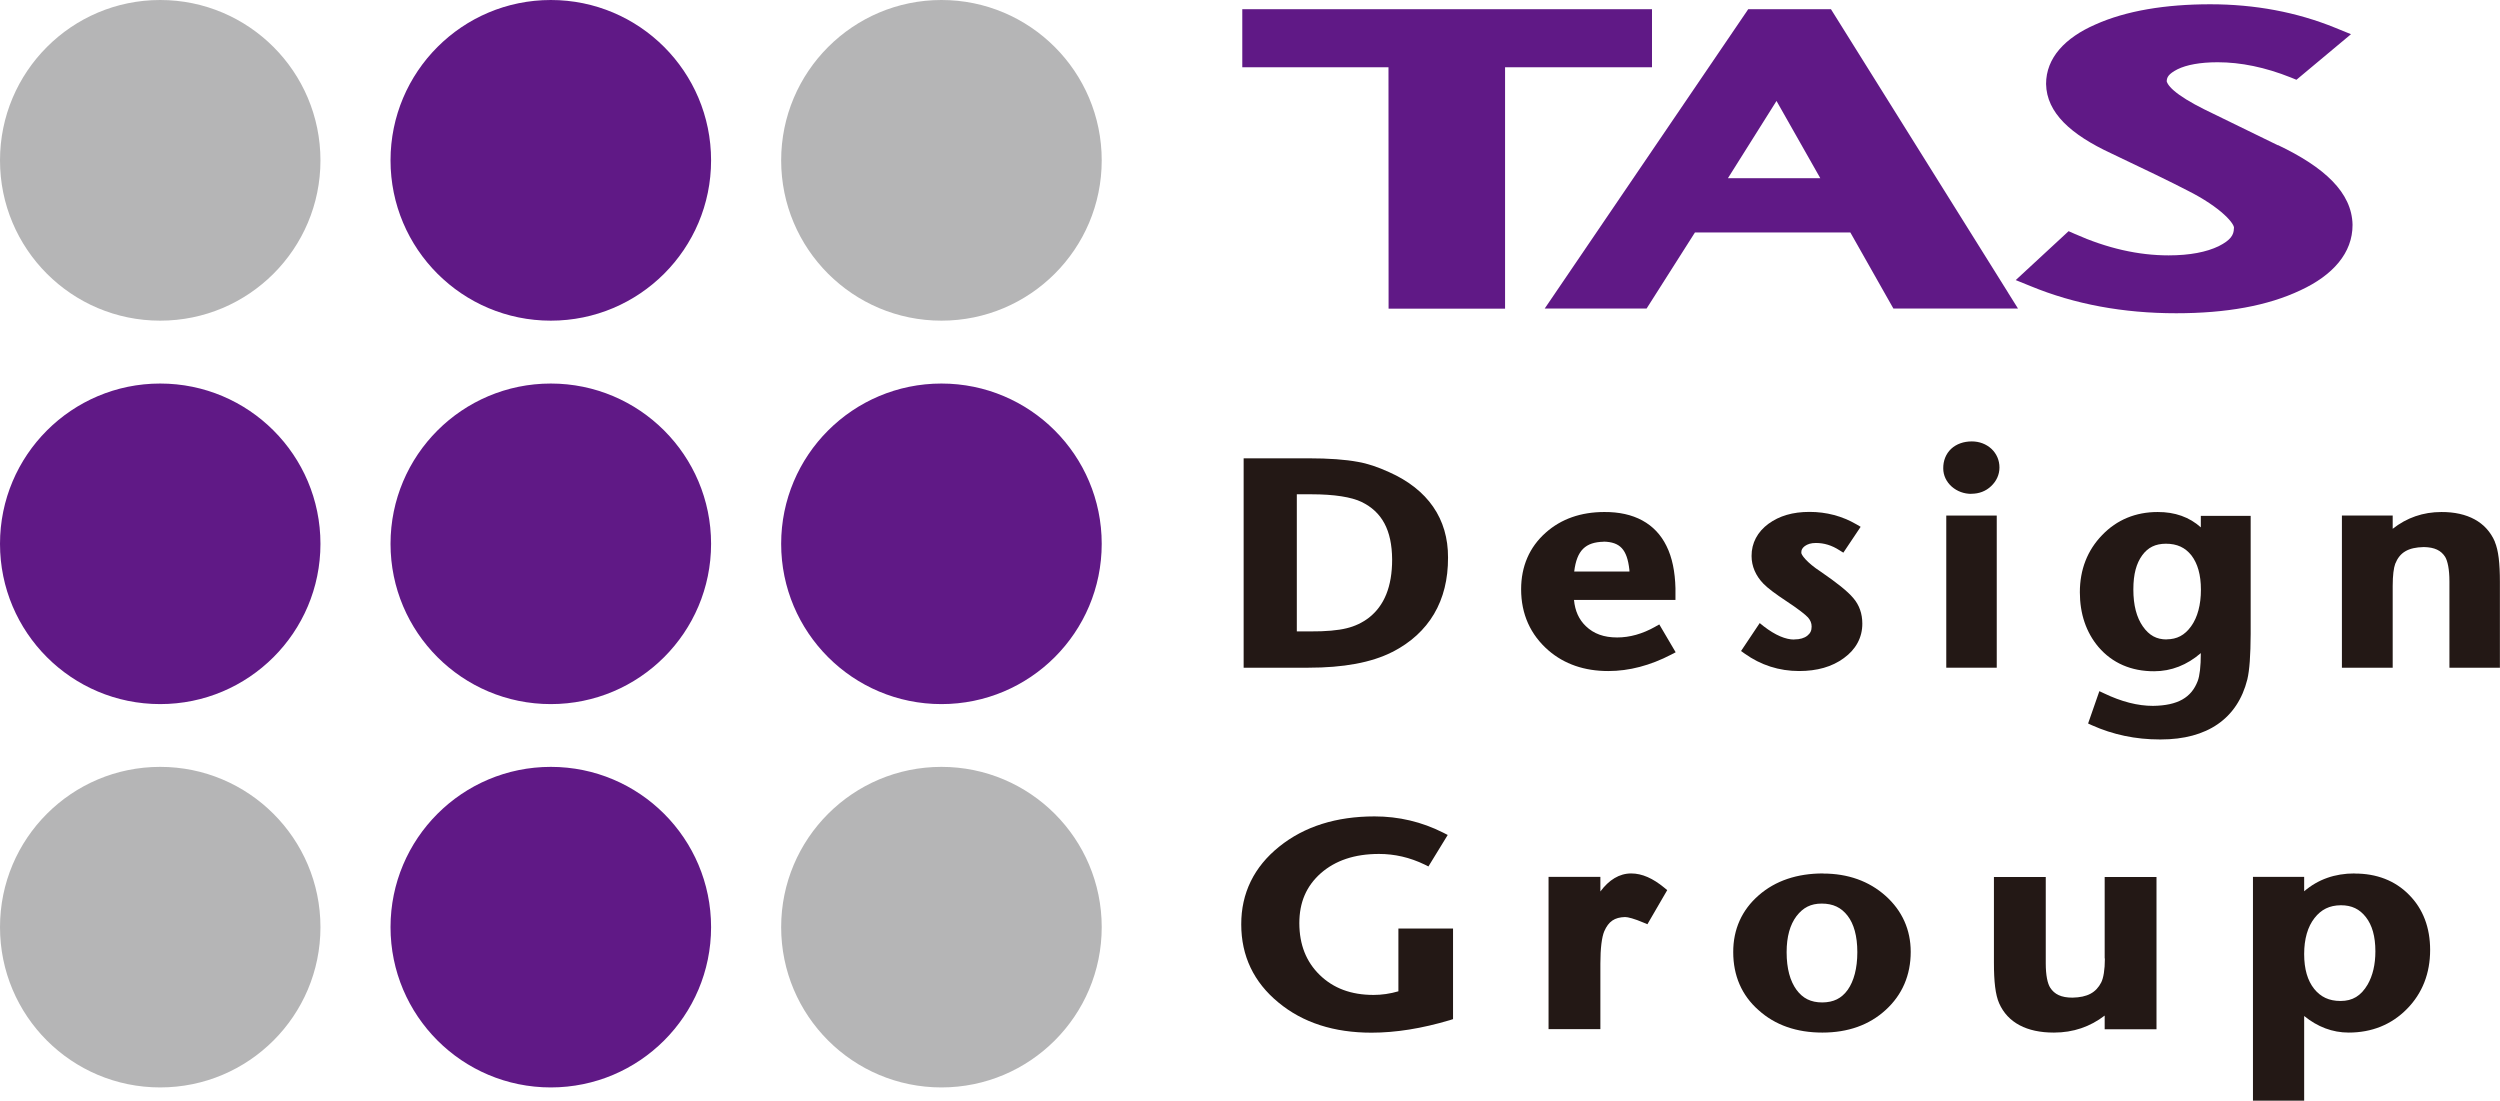
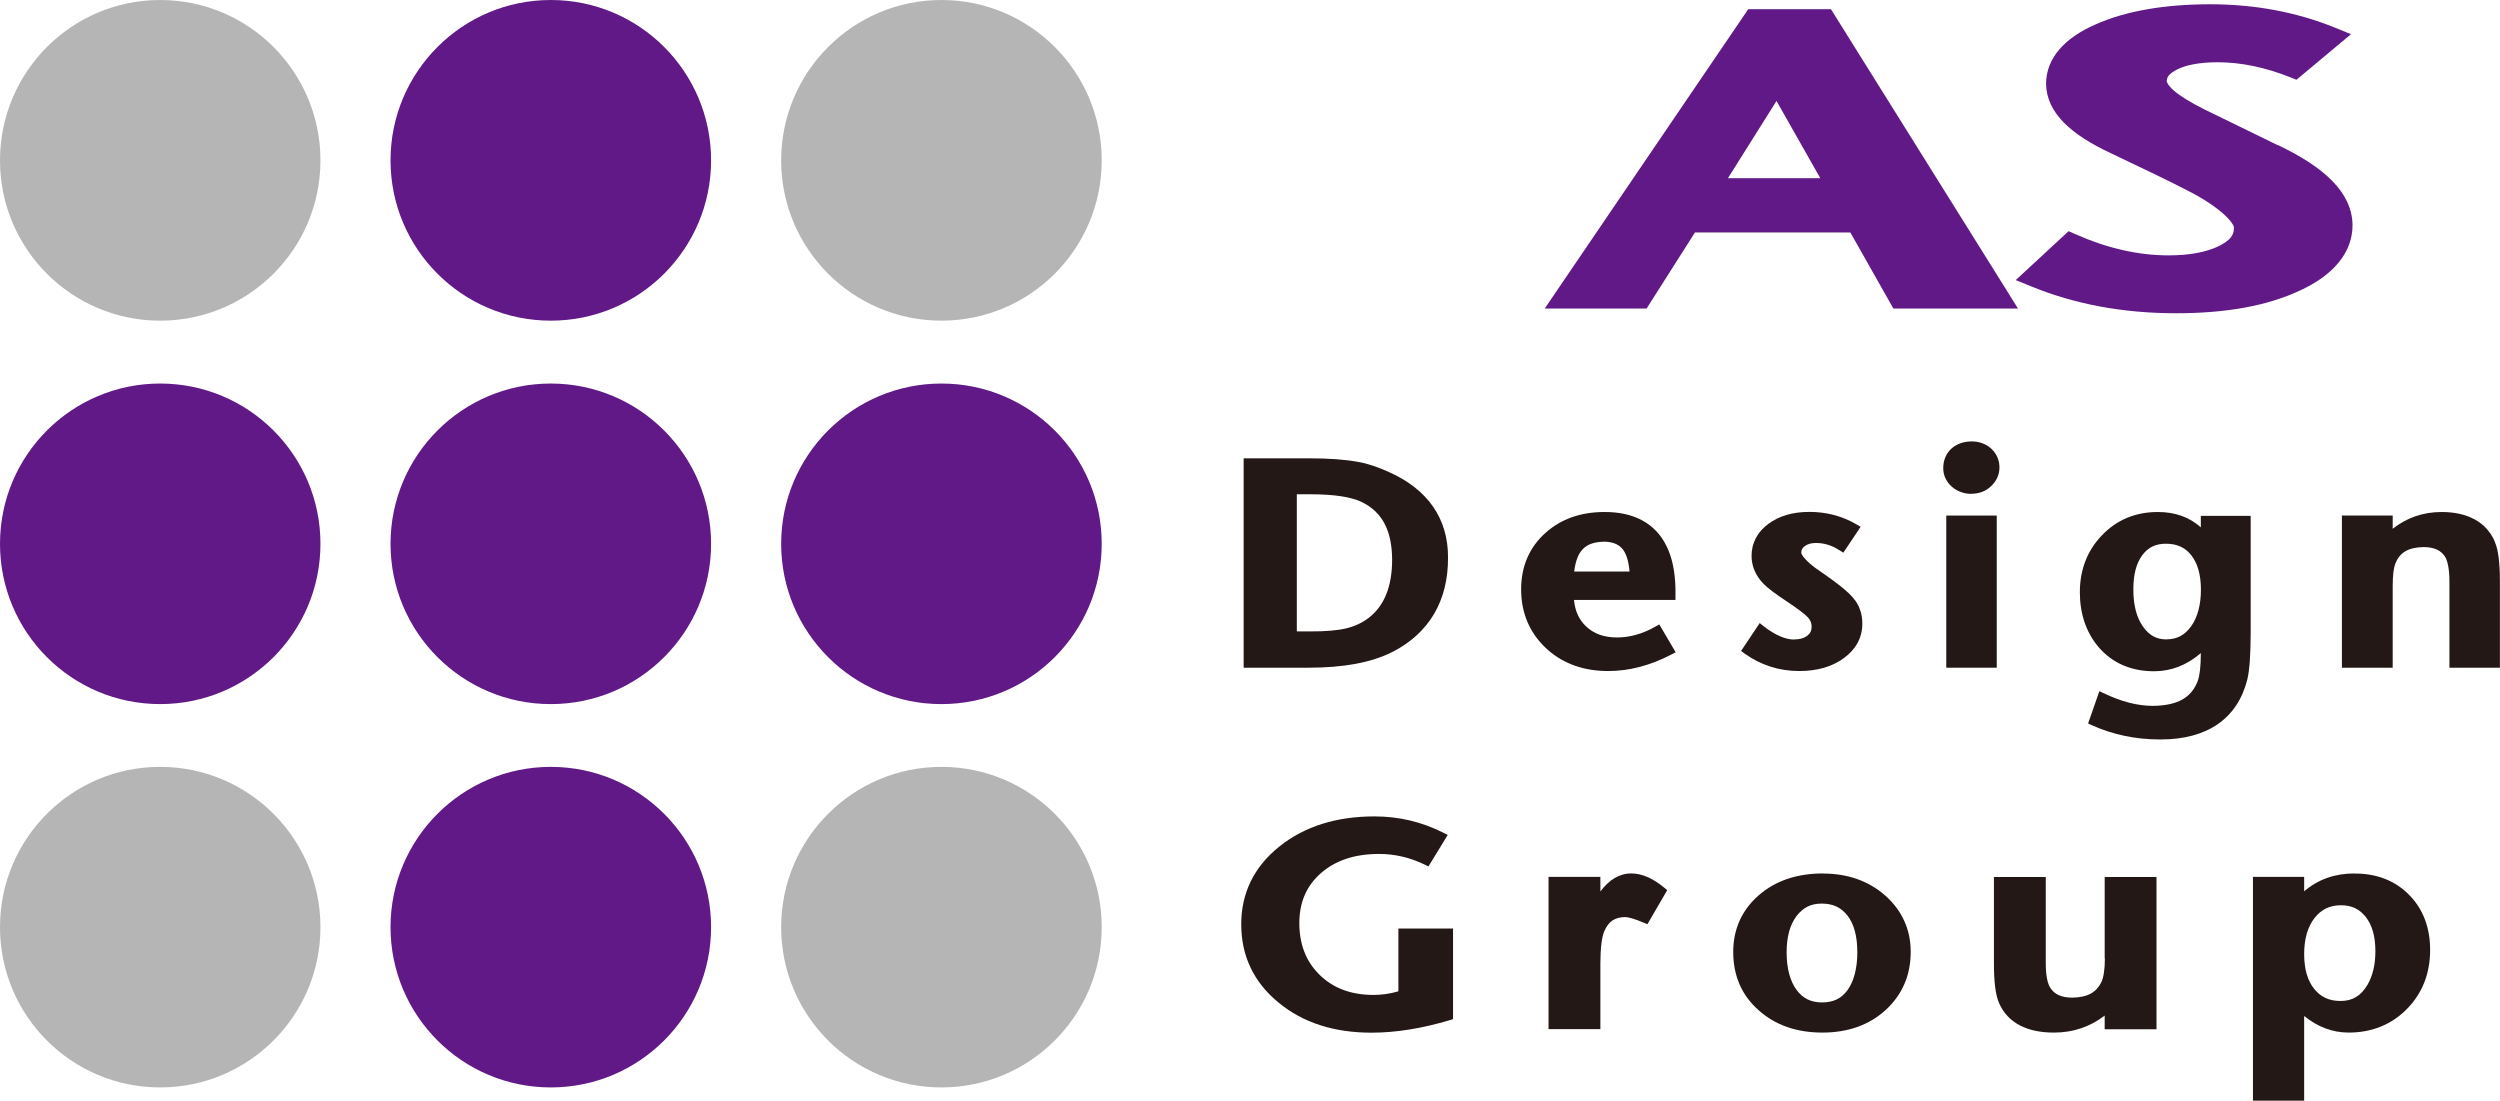
<svg xmlns="http://www.w3.org/2000/svg" id="_レイヤー_2" data-name="レイヤー 2" viewBox="0 0 239.74 105.54">
  <defs>
    <style>
      .cls-1 {
        fill: #231815;
      }

      .cls-1, .cls-2, .cls-3 {
        stroke-width: 0px;
      }

      .cls-2 {
        fill: #601986;
      }

      .cls-3 {
        fill: #b5b5b6;
      }
    </style>
  </defs>
  <g id="logo">
    <g>
-       <polygon class="cls-2" points="119.13 .88 119.13 6.45 133.15 6.45 133.16 29.6 144.33 29.6 144.33 6.45 158.42 6.45 158.42 5.46 158.42 .88 119.13 .88" />
      <path class="cls-2" d="M192.59,28.1L175.58.88h-7.93l-19.52,28.71h9.77l4.64-7.3h14.9l4.13,7.3h11.95l-.94-1.5ZM174.56,17.09h-8.86l4.66-7.41,4.2,7.41Z" />
      <path class="cls-2" d="M218.44,13.93c-3.69-1.8-6.04-2.95-7.05-3.44-1.33-.66-2.32-1.28-2.91-1.79-.61-.52-.72-.89-.7-.92.02-.37.15-.68,1.04-1.14.86-.42,2.15-.67,3.85-.67,2.21,0,4.55.48,7.01,1.46l.54.22,5.23-4.37-1.52-.62c-3.69-1.5-7.7-2.25-11.98-2.25s-8.07.62-11.01,1.94c-2.91,1.27-4.73,3.2-4.73,5.7.05,2.77,2.38,4.86,6.25,6.66,3.29,1.56,5.73,2.74,7.27,3.54,3.32,1.66,4.65,3.3,4.49,3.67-.01.6-.29,1.1-1.46,1.69-1.16.56-2.76.88-4.8.88-2.89,0-5.88-.67-9-2.06l-.59-.26-5.07,4.69,1.43.58c4.22,1.74,8.88,2.6,13.96,2.6,4.79,0,8.76-.71,11.91-2.2,3.11-1.44,5.01-3.58,5-6.28-.06-3.1-2.69-5.52-7.16-7.65Z" />
      <g>
        <path class="cls-3" d="M30.73,15.38c0,8.49-6.88,15.37-15.37,15.37S0,23.87,0,15.38,6.88,0,15.36,0s15.37,6.88,15.37,15.38Z" />
        <path class="cls-2" d="M30.73,52.15c0,8.49-6.88,15.37-15.37,15.37S0,60.64,0,52.15s6.88-15.37,15.36-15.37,15.37,6.87,15.37,15.37Z" />
        <path class="cls-3" d="M30.73,88.91c0,8.49-6.88,15.37-15.37,15.37S0,97.41,0,88.91s6.88-15.37,15.36-15.37,15.37,6.88,15.37,15.37Z" />
        <path class="cls-2" d="M68.19,15.38c0,8.49-6.88,15.37-15.37,15.37s-15.37-6.88-15.37-15.37S44.33,0,52.82,0s15.37,6.88,15.37,15.38Z" />
        <ellipse class="cls-2" cx="52.82" cy="52.15" rx="15.37" ry="15.37" />
        <ellipse class="cls-2" cx="52.82" cy="88.91" rx="15.37" ry="15.37" />
        <path class="cls-3" d="M105.65,15.38c0,8.49-6.88,15.37-15.37,15.37s-15.37-6.88-15.37-15.37S81.8,0,90.28,0s15.37,6.88,15.37,15.38Z" />
        <ellipse class="cls-2" cx="90.28" cy="52.15" rx="15.37" ry="15.37" />
        <ellipse class="cls-3" cx="90.28" cy="88.91" rx="15.37" ry="15.37" />
      </g>
-       <path class="cls-1" d="M133.51,62.53c3.54-1.81,5.37-4.92,5.35-9.06.02-3.72-1.94-6.54-5.64-8.19-1.07-.49-2.07-.83-3.01-.99-1.18-.22-2.75-.34-4.74-.34h-6.21v20.08h6.21c3.36,0,6.04-.49,8.03-1.5ZM129.12,60.25c-.8.2-1.98.31-3.5.3h-1.26v-13.15h1.39c2.22,0,3.85.27,4.81.73,1.96.95,2.92,2.69,2.94,5.52,0,2.62-.76,4.43-2.22,5.58-.64.49-1.36.83-2.16,1.02Z" />
+       <path class="cls-1" d="M133.51,62.53c3.54-1.81,5.37-4.92,5.35-9.06.02-3.72-1.94-6.54-5.64-8.19-1.07-.49-2.07-.83-3.01-.99-1.18-.22-2.75-.34-4.74-.34h-6.21v20.08h6.21c3.36,0,6.04-.49,8.03-1.5ZM129.12,60.25c-.8.2-1.98.31-3.5.3h-1.26v-13.15h1.39c2.22,0,3.85.27,4.81.73,1.96.95,2.92,2.69,2.94,5.52,0,2.62-.76,4.43-2.22,5.58-.64.49-1.36.83-2.16,1.02" />
      <path class="cls-1" d="M172.06,61.33c-.82,0-1.8-.4-2.94-1.28l-.37-.3-1.79,2.68.35.25c1.54,1.1,3.3,1.67,5.22,1.67,1.71,0,3.15-.4,4.29-1.24,1.15-.83,1.78-1.98,1.77-3.32,0-.93-.29-1.77-.86-2.43-.56-.67-1.59-1.48-3.13-2.54-1.36-.88-1.92-1.67-1.86-1.85,0-.24.08-.4.33-.6.27-.19.59-.3,1.07-.3.78,0,1.52.22,2.26.7l.37.23,1.66-2.48-.41-.24c-1.36-.79-2.87-1.19-4.49-1.19s-2.89.38-3.94,1.14c-1.05.77-1.63,1.85-1.62,3.09,0,.98.4,1.9,1.14,2.66.43.44,1.17.99,2.26,1.71,1.06.7,1.74,1.23,2.01,1.52.24.28.35.55.35.88,0,.4-.13.64-.41.87-.29.23-.7.36-1.26.36Z" />
      <polygon class="cls-1" points="191.48 63.58 191.48 49.44 186.64 49.44 186.64 64.03 191.48 64.03 191.48 63.58" />
      <path class="cls-1" d="M189.04,47.35h.01c.72,0,1.38-.24,1.89-.73.51-.48.8-1.1.8-1.79,0-.69-.27-1.32-.77-1.79-.5-.46-1.16-.71-1.88-.71-.78,0-1.47.24-1.98.71-.51.48-.77,1.15-.76,1.88,0,.67.3,1.29.82,1.75.52.45,1.17.69,1.88.69Z" />
      <path class="cls-1" d="M211.05,50.57c-1.09-.98-2.49-1.48-4.14-1.47-2.1,0-3.91.74-5.32,2.21-1.42,1.46-2.14,3.32-2.14,5.48,0,2.07.6,3.85,1.79,5.26,1.32,1.54,3.15,2.33,5.34,2.32,1.64,0,3.15-.6,4.47-1.74h0c0,1.29-.11,2.19-.3,2.68-.6,1.58-1.9,2.35-4.29,2.38-1.46,0-3.02-.4-4.69-1.2l-.45-.21-1.08,3.1.37.17c2.01.9,4.18,1.36,6.49,1.36h.11c4.44,0,7.36-1.99,8.3-5.76.21-.88.31-2.3.32-4.36v-11.32h-4.78v1.14ZM207.77,61.32c-.96,0-1.67-.38-2.28-1.25-.6-.86-.91-2.03-.91-3.54s.3-2.52.85-3.28c.56-.76,1.26-1.1,2.26-1.11,1.1,0,1.86.37,2.46,1.12.59.77.91,1.85.91,3.29s-.32,2.65-.94,3.51c-.63.87-1.36,1.24-2.34,1.25Z" />
      <path class="cls-1" d="M239.25,51.95c-.82-1.9-2.64-2.86-5.13-2.85-1.74,0-3.32.54-4.67,1.61v-1.27h-4.87v14.59h4.87v-7.84c0-1.02.1-1.74.24-2.12.43-1.08,1.22-1.58,2.75-1.61,1.04.02,1.65.33,2.04.94.24.4.41,1.2.41,2.34v8.29h4.84v-8.23c0-1.79-.14-3.03-.49-3.85Z" />
      <path class="cls-1" d="M134.11,95.06c-.82.24-1.62.35-2.39.35-2.16,0-3.85-.64-5.16-1.91-1.31-1.28-1.95-2.91-1.96-4.96,0-2.02.68-3.58,2.07-4.81,1.39-1.21,3.22-1.84,5.57-1.84,1.5,0,2.95.33,4.38,1.02l.36.18,1.85-3.02-.43-.22c-2.06-1.04-4.26-1.56-6.59-1.56-3.66,0-6.73.96-9.14,2.9-2.41,1.93-3.65,4.46-3.64,7.46,0,3.02,1.2,5.54,3.56,7.48,2.35,1.95,5.35,2.9,8.93,2.9,2.32,0,4.82-.4,7.51-1.2l.31-.1v-8.69h-5.24v6.04Z" />
      <path class="cls-1" d="M156.42,83.76c-1.13,0-2.13.62-2.95,1.73v-1.4h-4.97v14.6h4.97v-6.29c0-1.48.14-2.54.37-3.09.42-.96.99-1.34,2-1.37.26,0,.9.16,1.78.54l.36.15,1.9-3.27-.29-.24c-1.07-.88-2.11-1.36-3.16-1.36Z" />
      <path class="cls-1" d="M174.82,83.76c-2.47,0-4.56.69-6.17,2.1-1.61,1.4-2.45,3.26-2.44,5.45,0,2.24.81,4.14,2.43,5.56,1.59,1.44,3.66,2.15,6.11,2.15h.02c2.43,0,4.48-.72,6.06-2.17,1.59-1.45,2.4-3.34,2.4-5.57,0-2.12-.82-3.95-2.41-5.37-1.6-1.43-3.63-2.14-5.99-2.14ZM172.28,87.85c.63-.82,1.37-1.2,2.41-1.2,1.1,0,1.88.38,2.49,1.17.6.78.93,1.94.93,3.49s-.33,2.77-.92,3.61c-.6.83-1.36,1.2-2.44,1.21-1.1,0-1.87-.39-2.48-1.22-.6-.83-.94-2.01-.94-3.6,0-1.5.33-2.63.94-3.45Z" />
      <path class="cls-1" d="M201.85,91.91c0,1.1-.14,1.88-.35,2.3-.5.97-1.31,1.43-2.76,1.46-1.09,0-1.73-.33-2.13-.95-.26-.4-.43-1.19-.43-2.34v-8.28h-4.97v8.23c0,1.8.14,3.06.5,3.88.83,1.88,2.68,2.81,5.22,2.81h.06c1.82,0,3.45-.56,4.84-1.63v1.31h4.97v-14.6h-4.97v7.82Z" />
      <path class="cls-1" d="M225.78,83.76c-1.87,0-3.49.57-4.82,1.71v-1.38h-4.91v21.46h4.91v-8.12c1.28,1.04,2.71,1.59,4.27,1.59,2.21,0,4.11-.76,5.59-2.27,1.48-1.5,2.22-3.42,2.22-5.65,0-2.14-.67-3.93-2.02-5.29-1.34-1.37-3.13-2.05-5.23-2.04ZM221.92,94.83c-.63-.79-.96-1.89-.96-3.34s.34-2.62.99-3.45c.65-.83,1.44-1.22,2.53-1.23,1.05,0,1.8.37,2.4,1.14.6.77.91,1.84.91,3.28,0,1.26-.25,2.32-.74,3.18-.64,1.09-1.45,1.58-2.6,1.58-1.11,0-1.91-.39-2.53-1.16Z" />
      <path class="cls-1" d="M158.75,60.09c-1.26.71-2.48,1.04-3.67,1.04-1.27,0-2.24-.35-3-1.08-.66-.63-1.04-1.45-1.14-2.52h9.73v-1.12c-.04-1.58-.31-2.95-.86-4.05-1.06-2.17-3.14-3.28-5.96-3.26-2.24,0-4.14.66-5.62,1.98-1.57,1.39-2.36,3.24-2.36,5.43,0,2.38.89,4.36,2.63,5.87,1.52,1.31,3.45,1.97,5.71,1.97h.03c1.99,0,4.01-.53,6.03-1.58l.42-.22-1.57-2.67-.38.21ZM153.79,51.94c1.56.04,2.24.73,2.46,2.69,0,.06,0,.12.01.18h-5.3c.25-2.05,1.09-2.82,2.83-2.86Z" />
    </g>
  </g>
</svg>